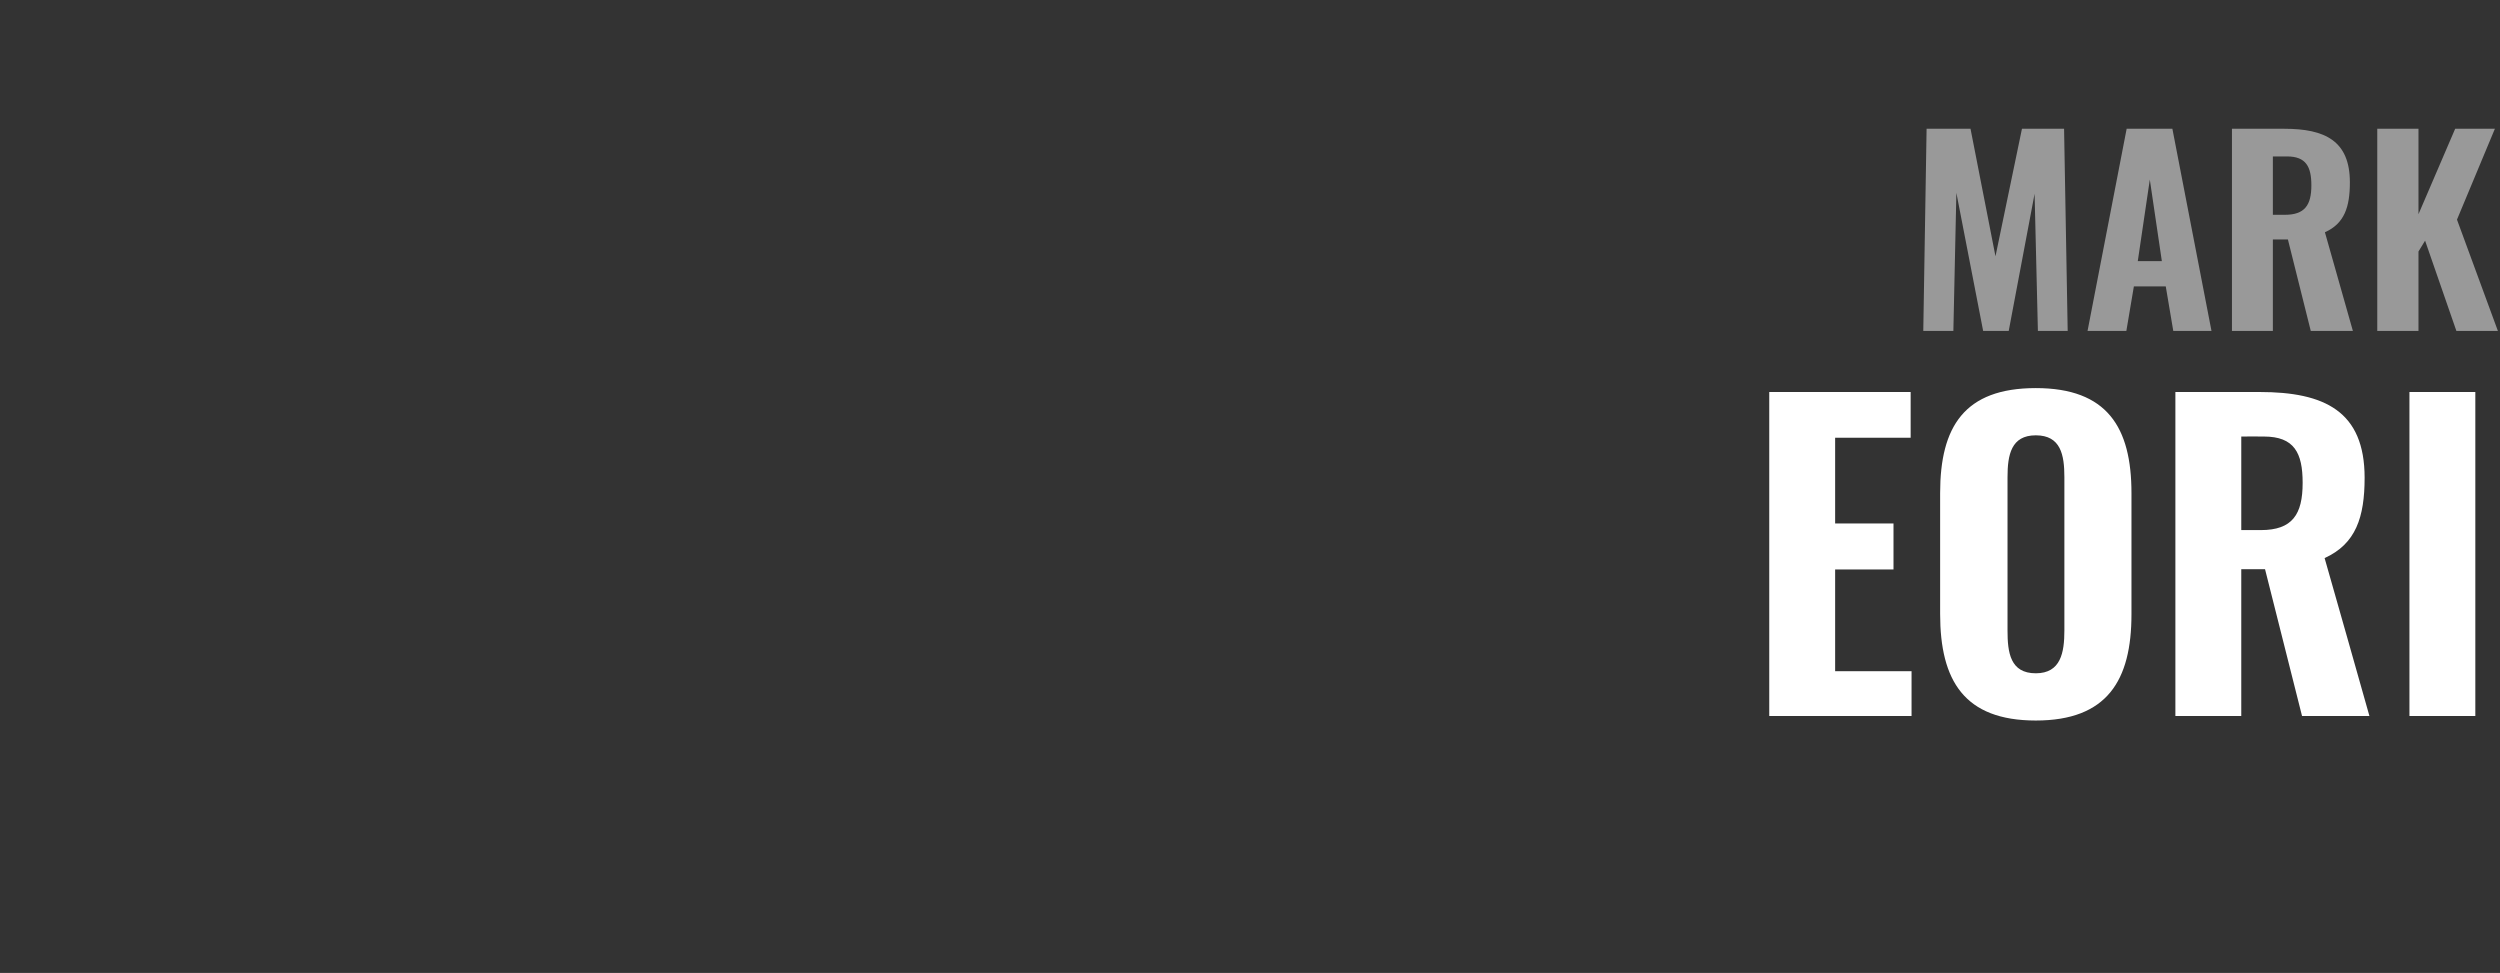
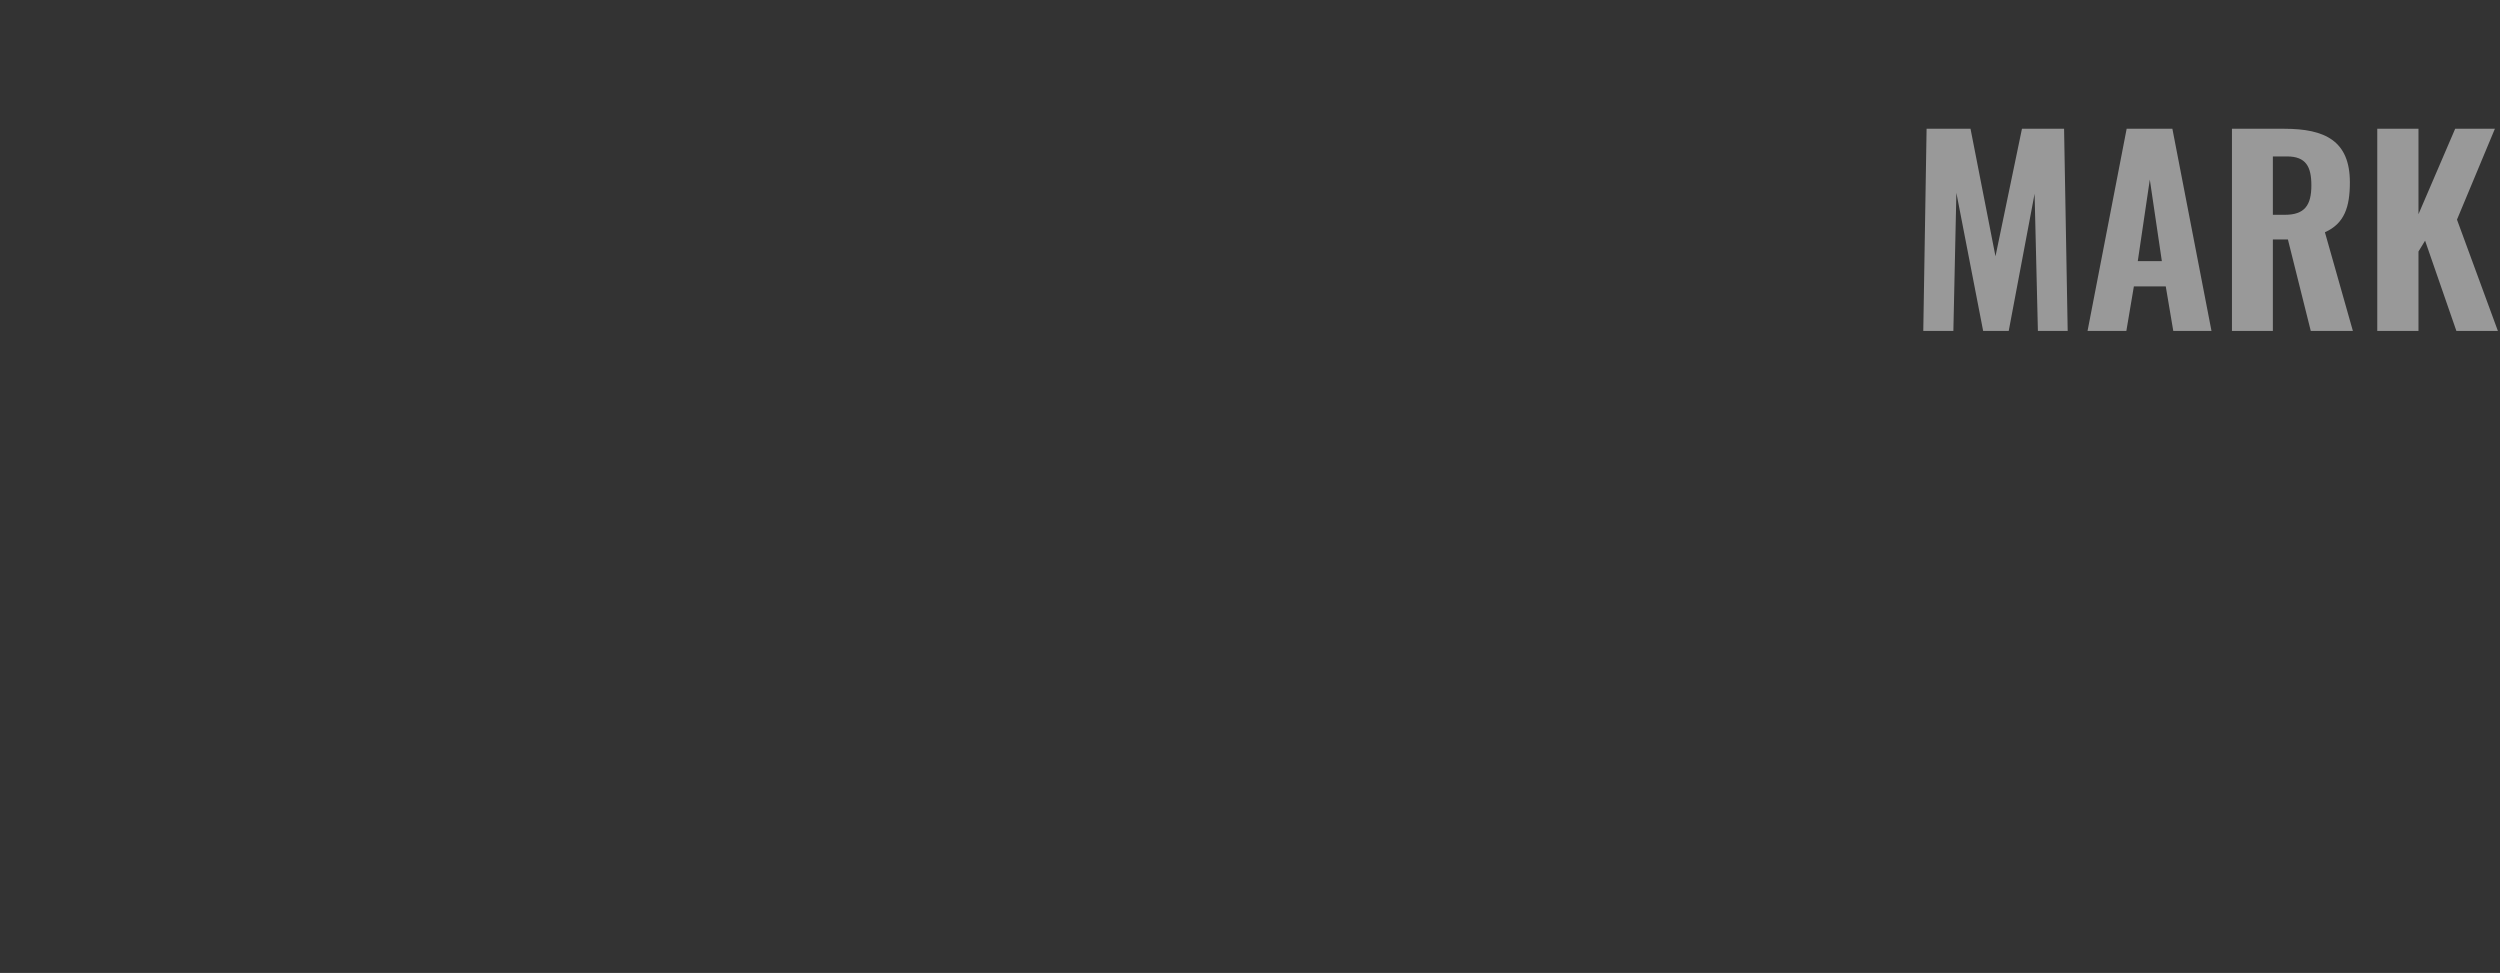
<svg xmlns="http://www.w3.org/2000/svg" version="1.1" width="831px" height="323.4px" viewBox="0 -11 831 323.4" style="top:-11px">
  <rect x="0" y="-11" width="831" height="323.4" fill="#333333" stroke="none" />
  <desc>MARK EORI</desc>
  <defs />
  <g id="Polygon69725">
-     <path d="m588.1 119.3l47 0l0 15.2l-25.1 0l0 28.5l19.4 0l0 15.3l-19.4 0l0 33.8l25.4 0l0 14.9l-47.3 0l0-107.7zm56.8 73.8c0 0 0-40.2 0-40.2c0-22 8-34.9 31.8-34.9c23.7 0 31.8 13 31.8 34.9c0 0 0 40.3 0 40.3c0 22-8.1 35.3-31.8 35.3c-23.8 0-31.8-13.3-31.8-35.4zm41.3 5.5c0 0 0-51 0-51c0-7.4-1.2-13.9-9.5-13.9c-8.2 0-9.4 6.5-9.4 13.9c0 0 0 51 0 51c0 7.3.9 14.2 9.4 14.2c8.3 0 9.5-6.9 9.5-14.2zm36.9-79.3c0 0 27.97-.01 28 0c21.6 0 34.9 6.4 34.9 28.5c0 13.1-2.9 22-13.3 26.7c.05-.02 14.9 52.5 14.9 52.5l-22.4 0l-12.3-48.8l-7.9 0l0 48.8l-21.9 0l0-107.7zm28.4 45.9c10.5 0 13.9-5.2 13.9-15.7c0-10-2.8-15.4-12.9-15.4c.03-.05-7.5 0-7.5 0l0 31.1c0 0 6.47-.03 6.5 0zm49.4-45.9l21.9 0l0 107.7l-21.9 0l0-107.7z" stroke="none" fill="#ffffff" />
-   </g>
+     </g>
  <g id="Polygon69724">
    <path d="m640.4 31.8l14.6 0l8.3 42.4l8.8-42.4l14 0l1.2 67.2l-9.9 0l-1.1-45.6l-8.6 45.6l-8.5 0l-8.9-45.9l-1 45.9l-10 0l1.1-67.2zm66.5 0l15.2 0l13 67.2l-12.7 0l-2.5-14.8l-10.6 0l-2.5 14.8l-12.9 0l13-67.2zm11.7 44l-4-27.1l-4 27.1l8 0zm23.3-44c0 0 17.39-.01 17.4 0c13.5 0 21.8 4 21.8 17.8c0 8.2-1.8 13.7-8.3 16.6c.02.03 9.3 32.8 9.3 32.8l-14 0l-7.6-30.4l-5 0l0 30.4l-13.6 0l0-67.2zm17.6 28.6c6.6 0 8.8-3.2 8.8-9.8c0-6.2-1.8-9.6-8.1-9.6c0 0-4.7 0-4.7 0l0 19.4c0 0 4.04.02 4 0zm30.7-28.6l13.7 0l0 28.4l12.2-28.4l13.2 0l-12.6 30.2l13.6 37l-13.8 0l-10.4-30l-2.2 3.6l0 26.4l-13.7 0l0-67.2z" stroke="none" fill="#999999" />
  </g>
</svg>